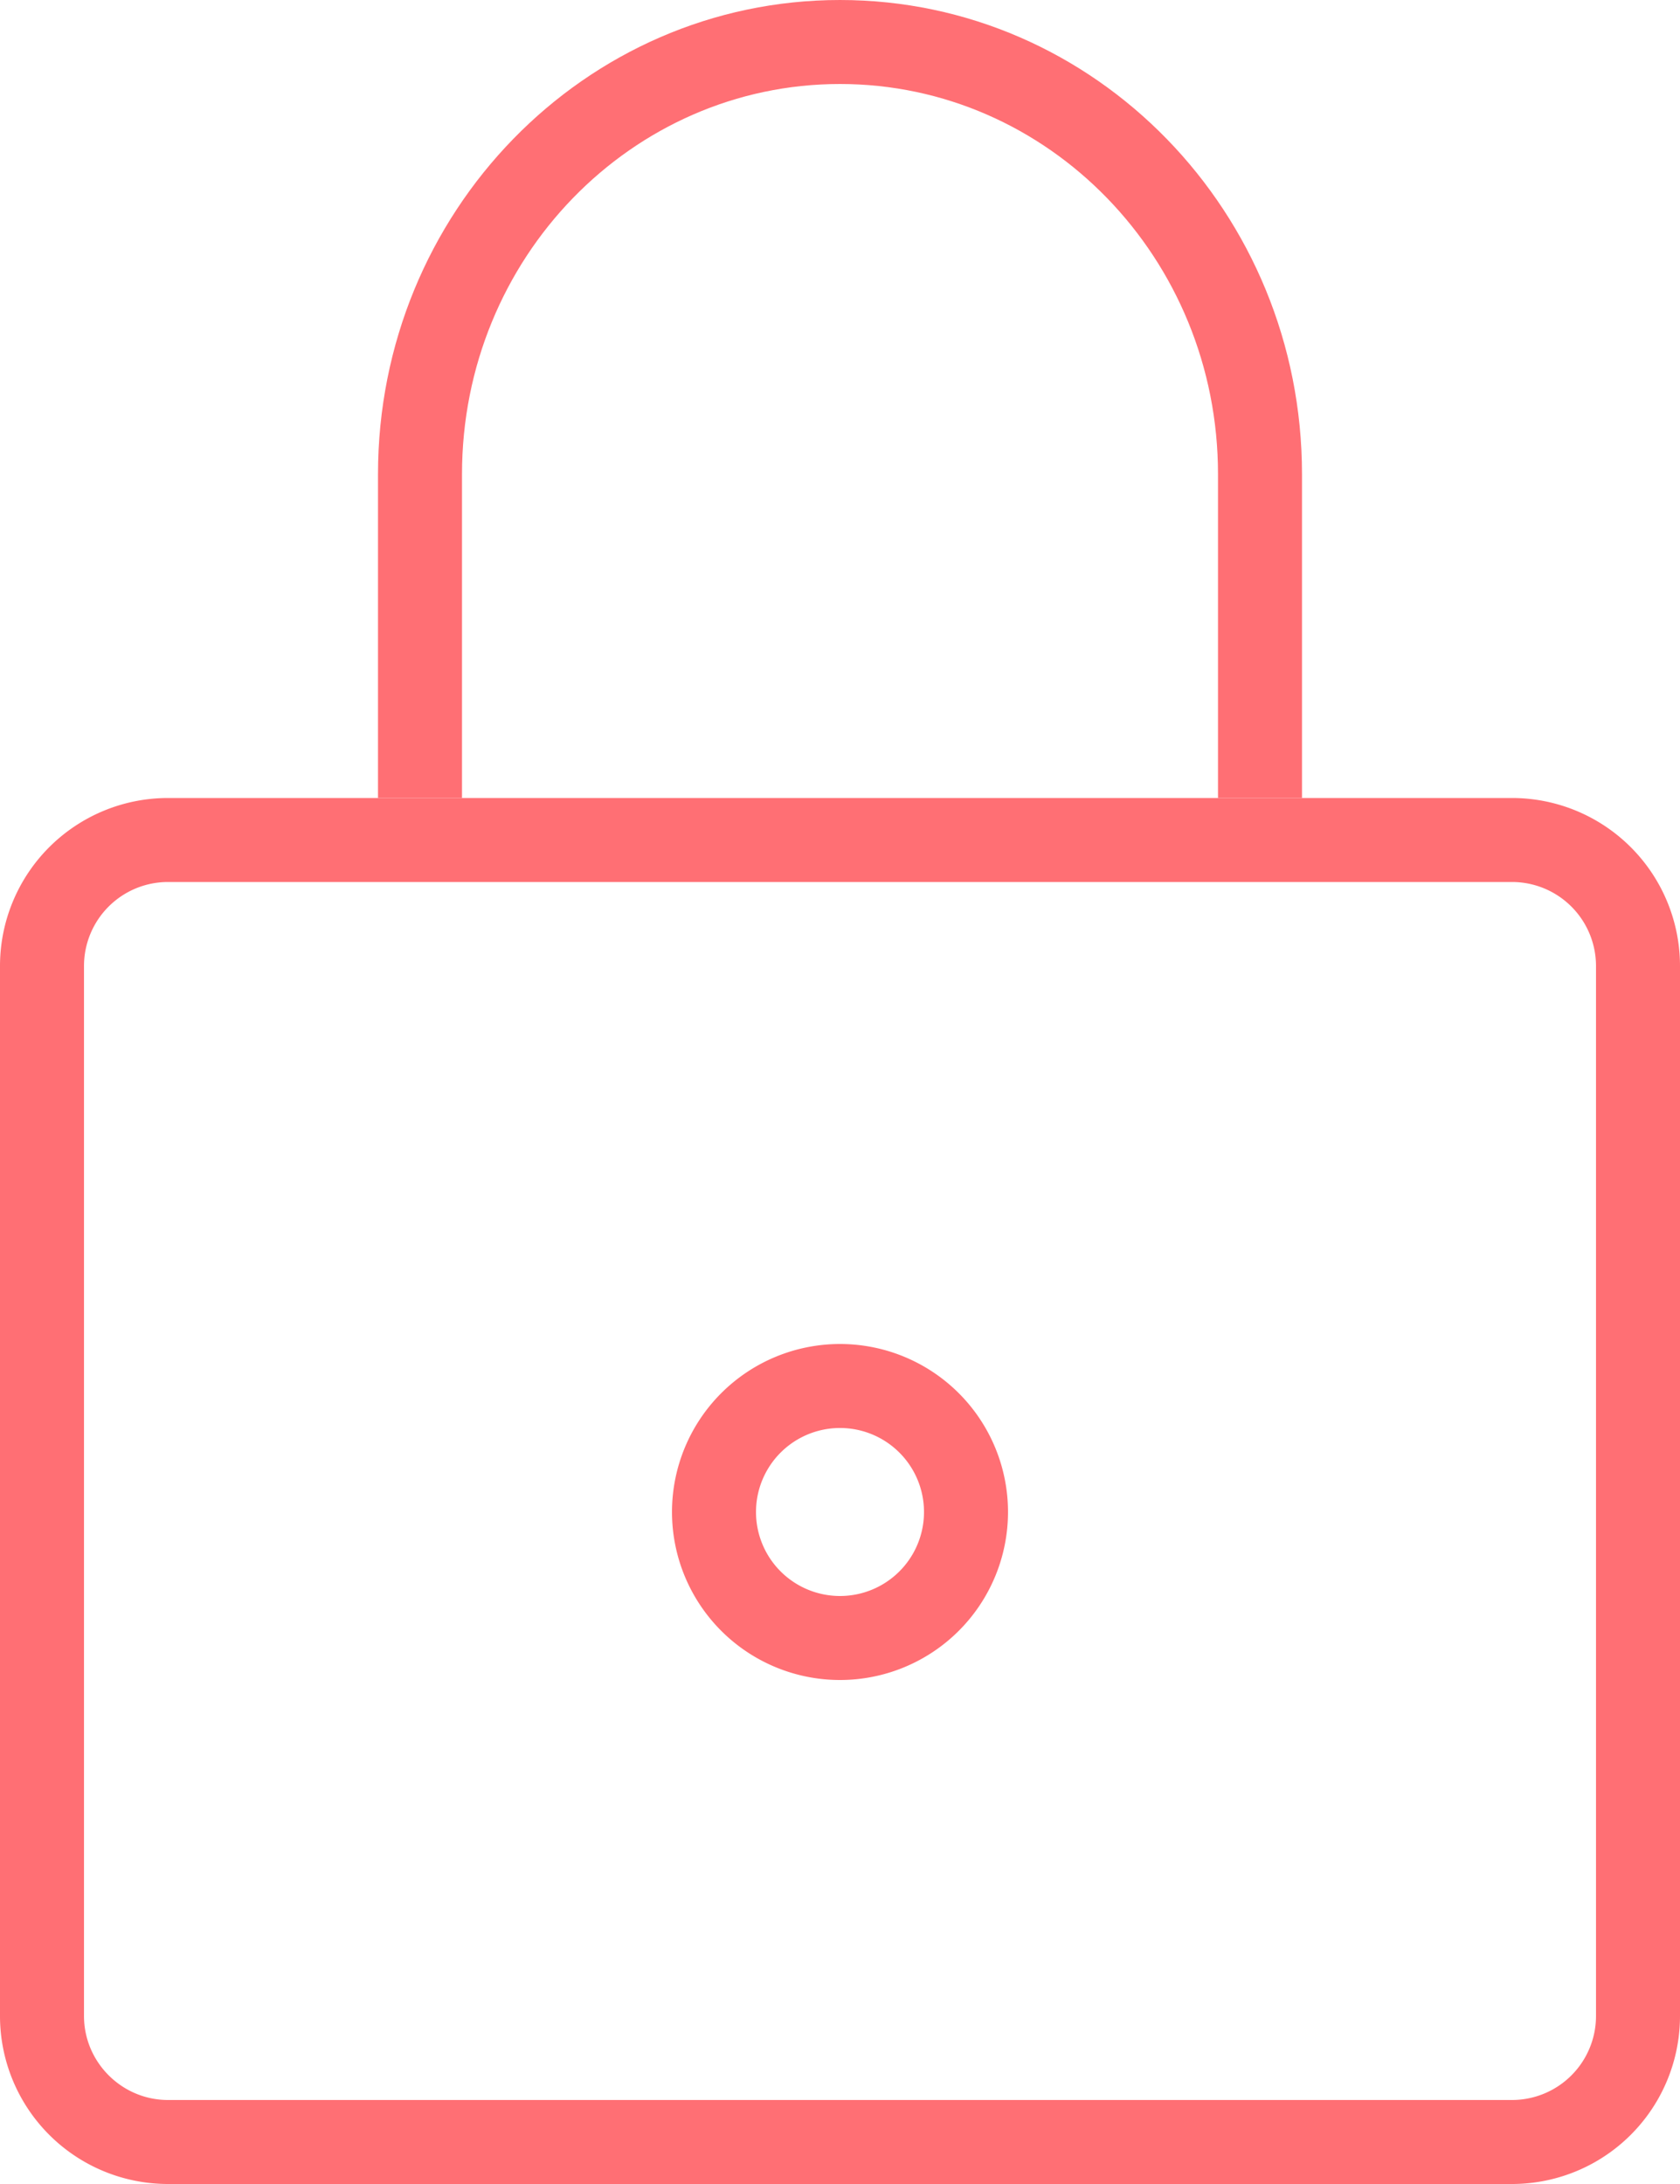
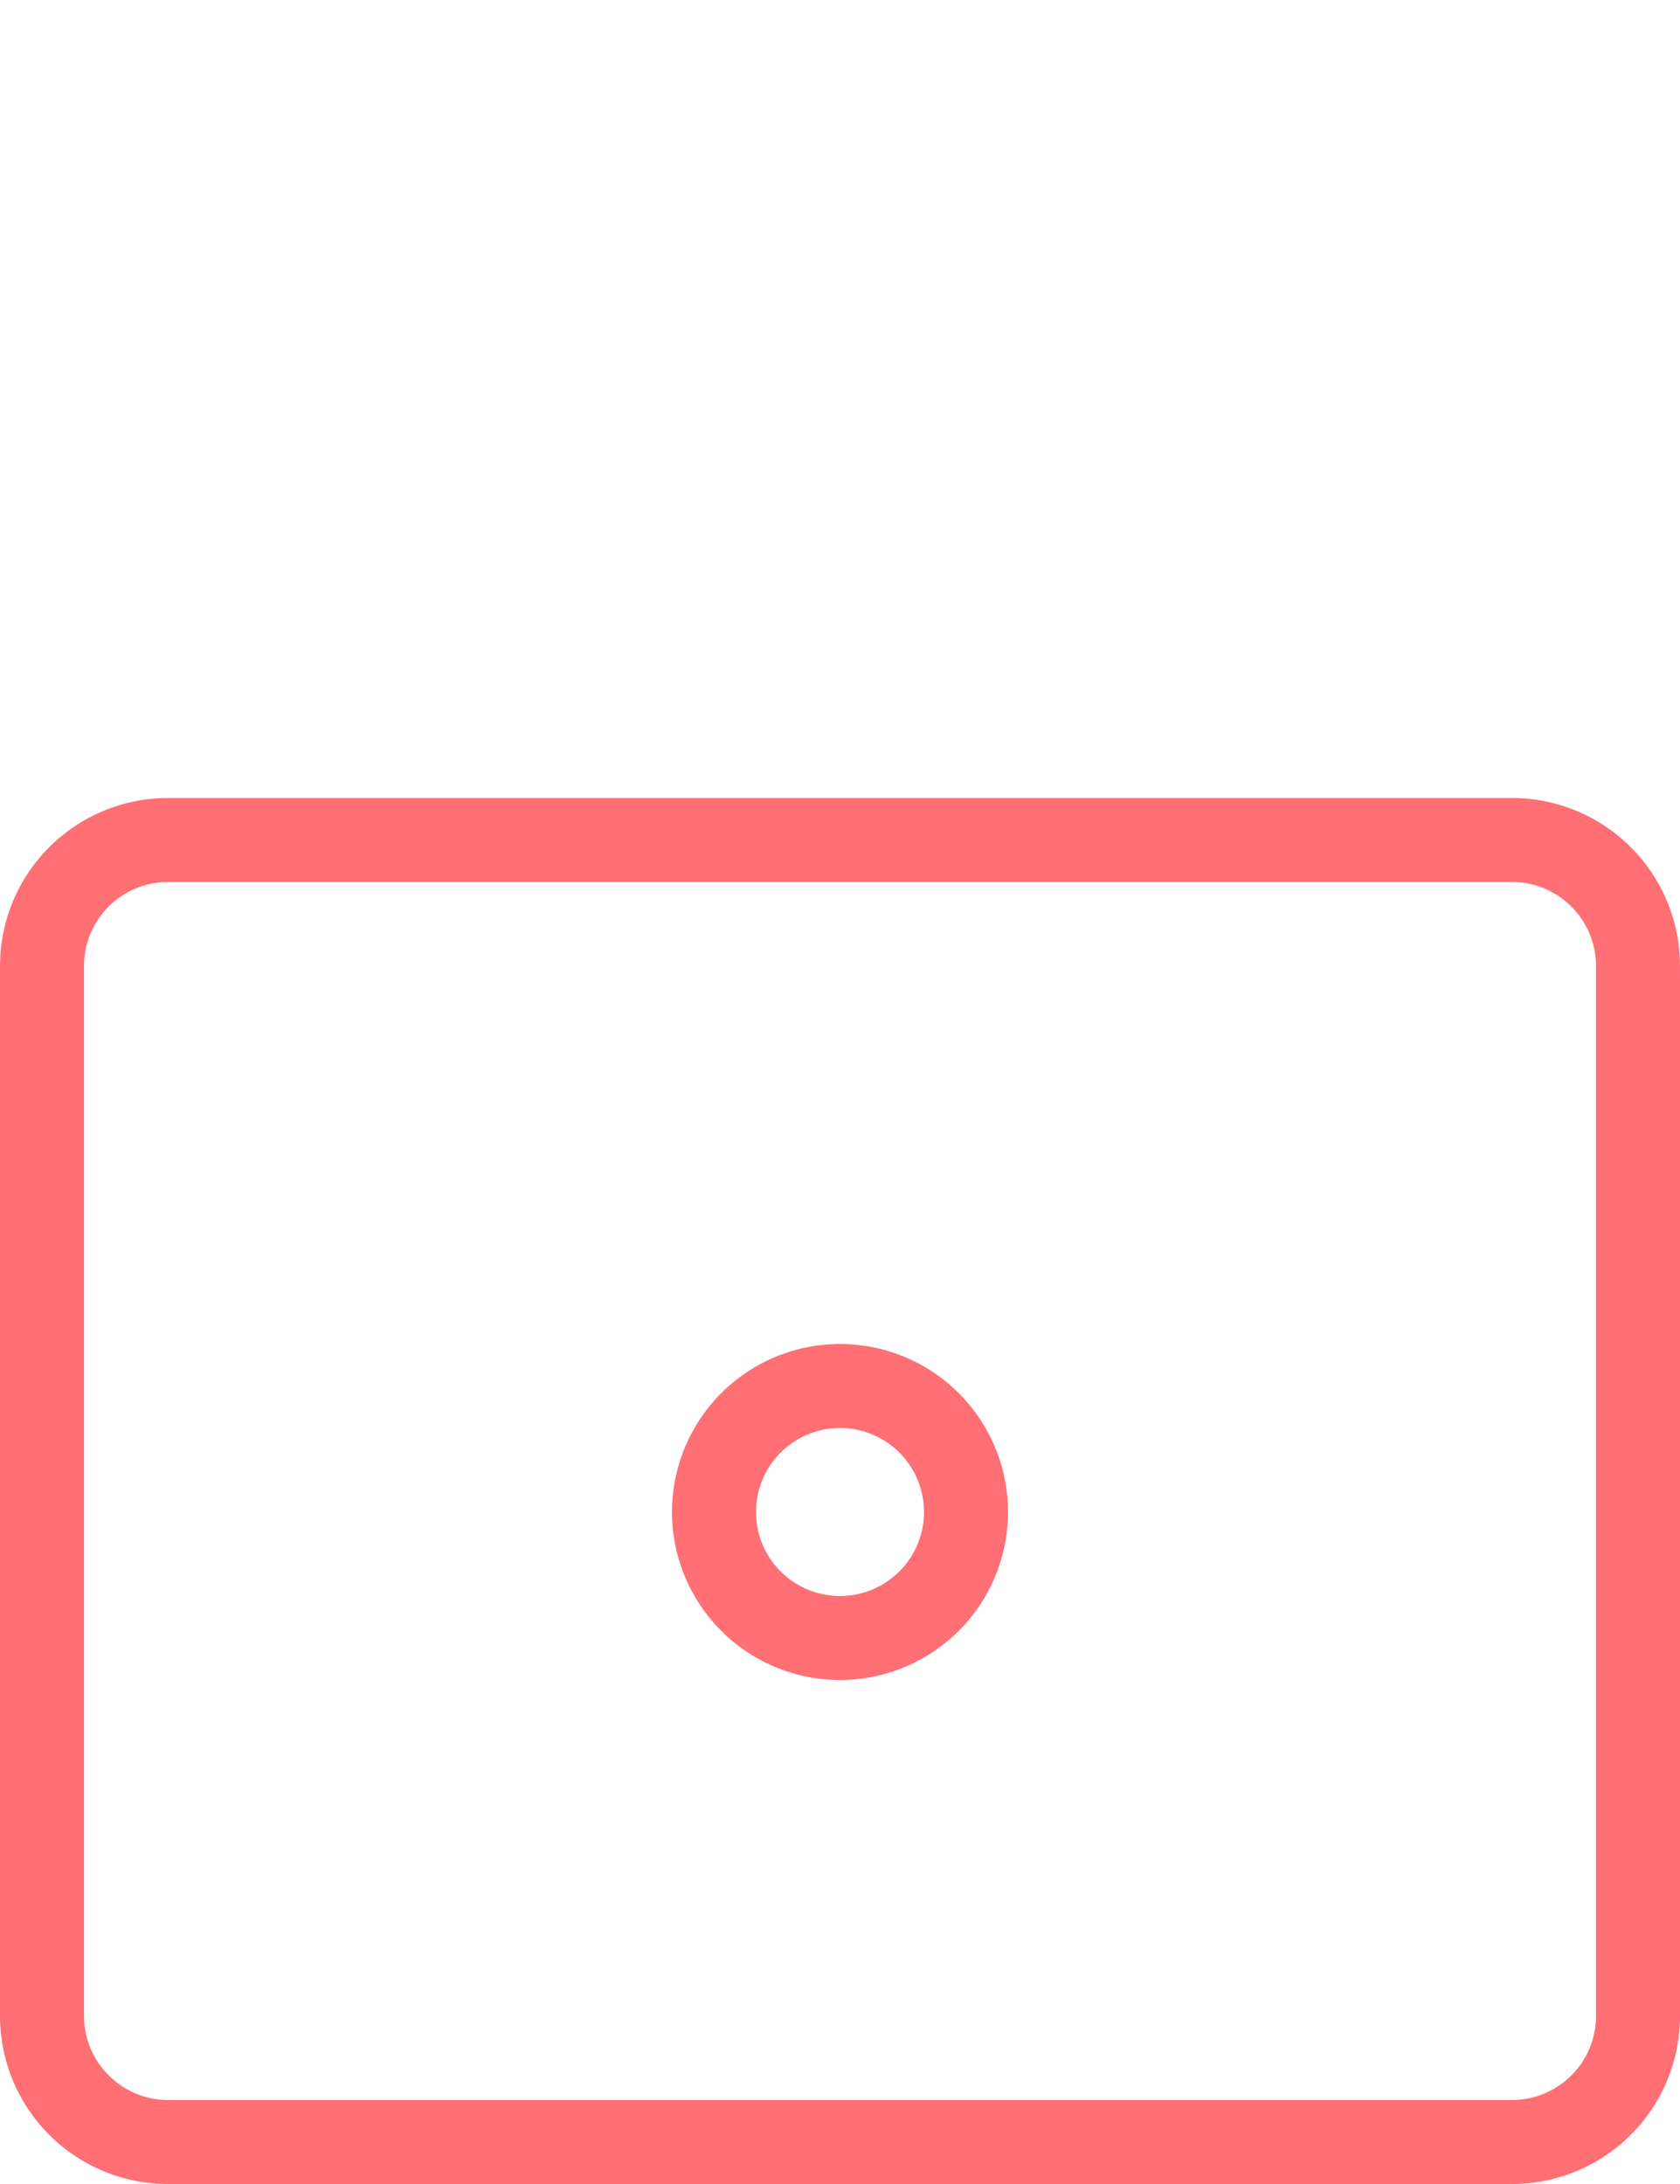
<svg xmlns="http://www.w3.org/2000/svg" xmlns:xlink="http://www.w3.org/1999/xlink" width="40" height="52" viewBox="0 0 40 52">
  <defs>
    <path id="lwnsa" d="M250 3651h32a4 4 0 0 1 4 4v25a4 4 0 0 1-4 4h-32a4 4 0 0 1-4-4v-25a4 4 0 0 1 4-4zm0 2a2 2 0 0 0-2 2v25c0 1.1.9 2 2 2h32a2 2 0 0 0 2-2v-25a2 2 0 0 0-2-2z" />
-     <path id="lwnsb" d="M277 3651h-2v-7.71c0-5.14-4.04-9.29-9-9.29s-9 4.15-9 9.29v7.71h-2v-7.71c0-6.23 4.92-11.29 11-11.29s11 5.06 11 11.29z" />
    <path id="lwnsc" d="M266 3672a4 4 0 1 1 0-8 4 4 0 0 1 0 8zm0-2a2 2 0 1 0 0-4 2 2 0 0 0 0 4z" />
  </defs>
  <g>
    <g transform="translate(-246 -3632)">
      <g />
      <g>
        <use fill="#ff6f74" xlink:href="#lwnsa" />
      </g>
      <g>
        <use fill="#ff6f74" xlink:href="#lwnsb" />
      </g>
      <g>
        <use fill="#ff6f74" xlink:href="#lwnsc" />
      </g>
    </g>
  </g>
</svg>